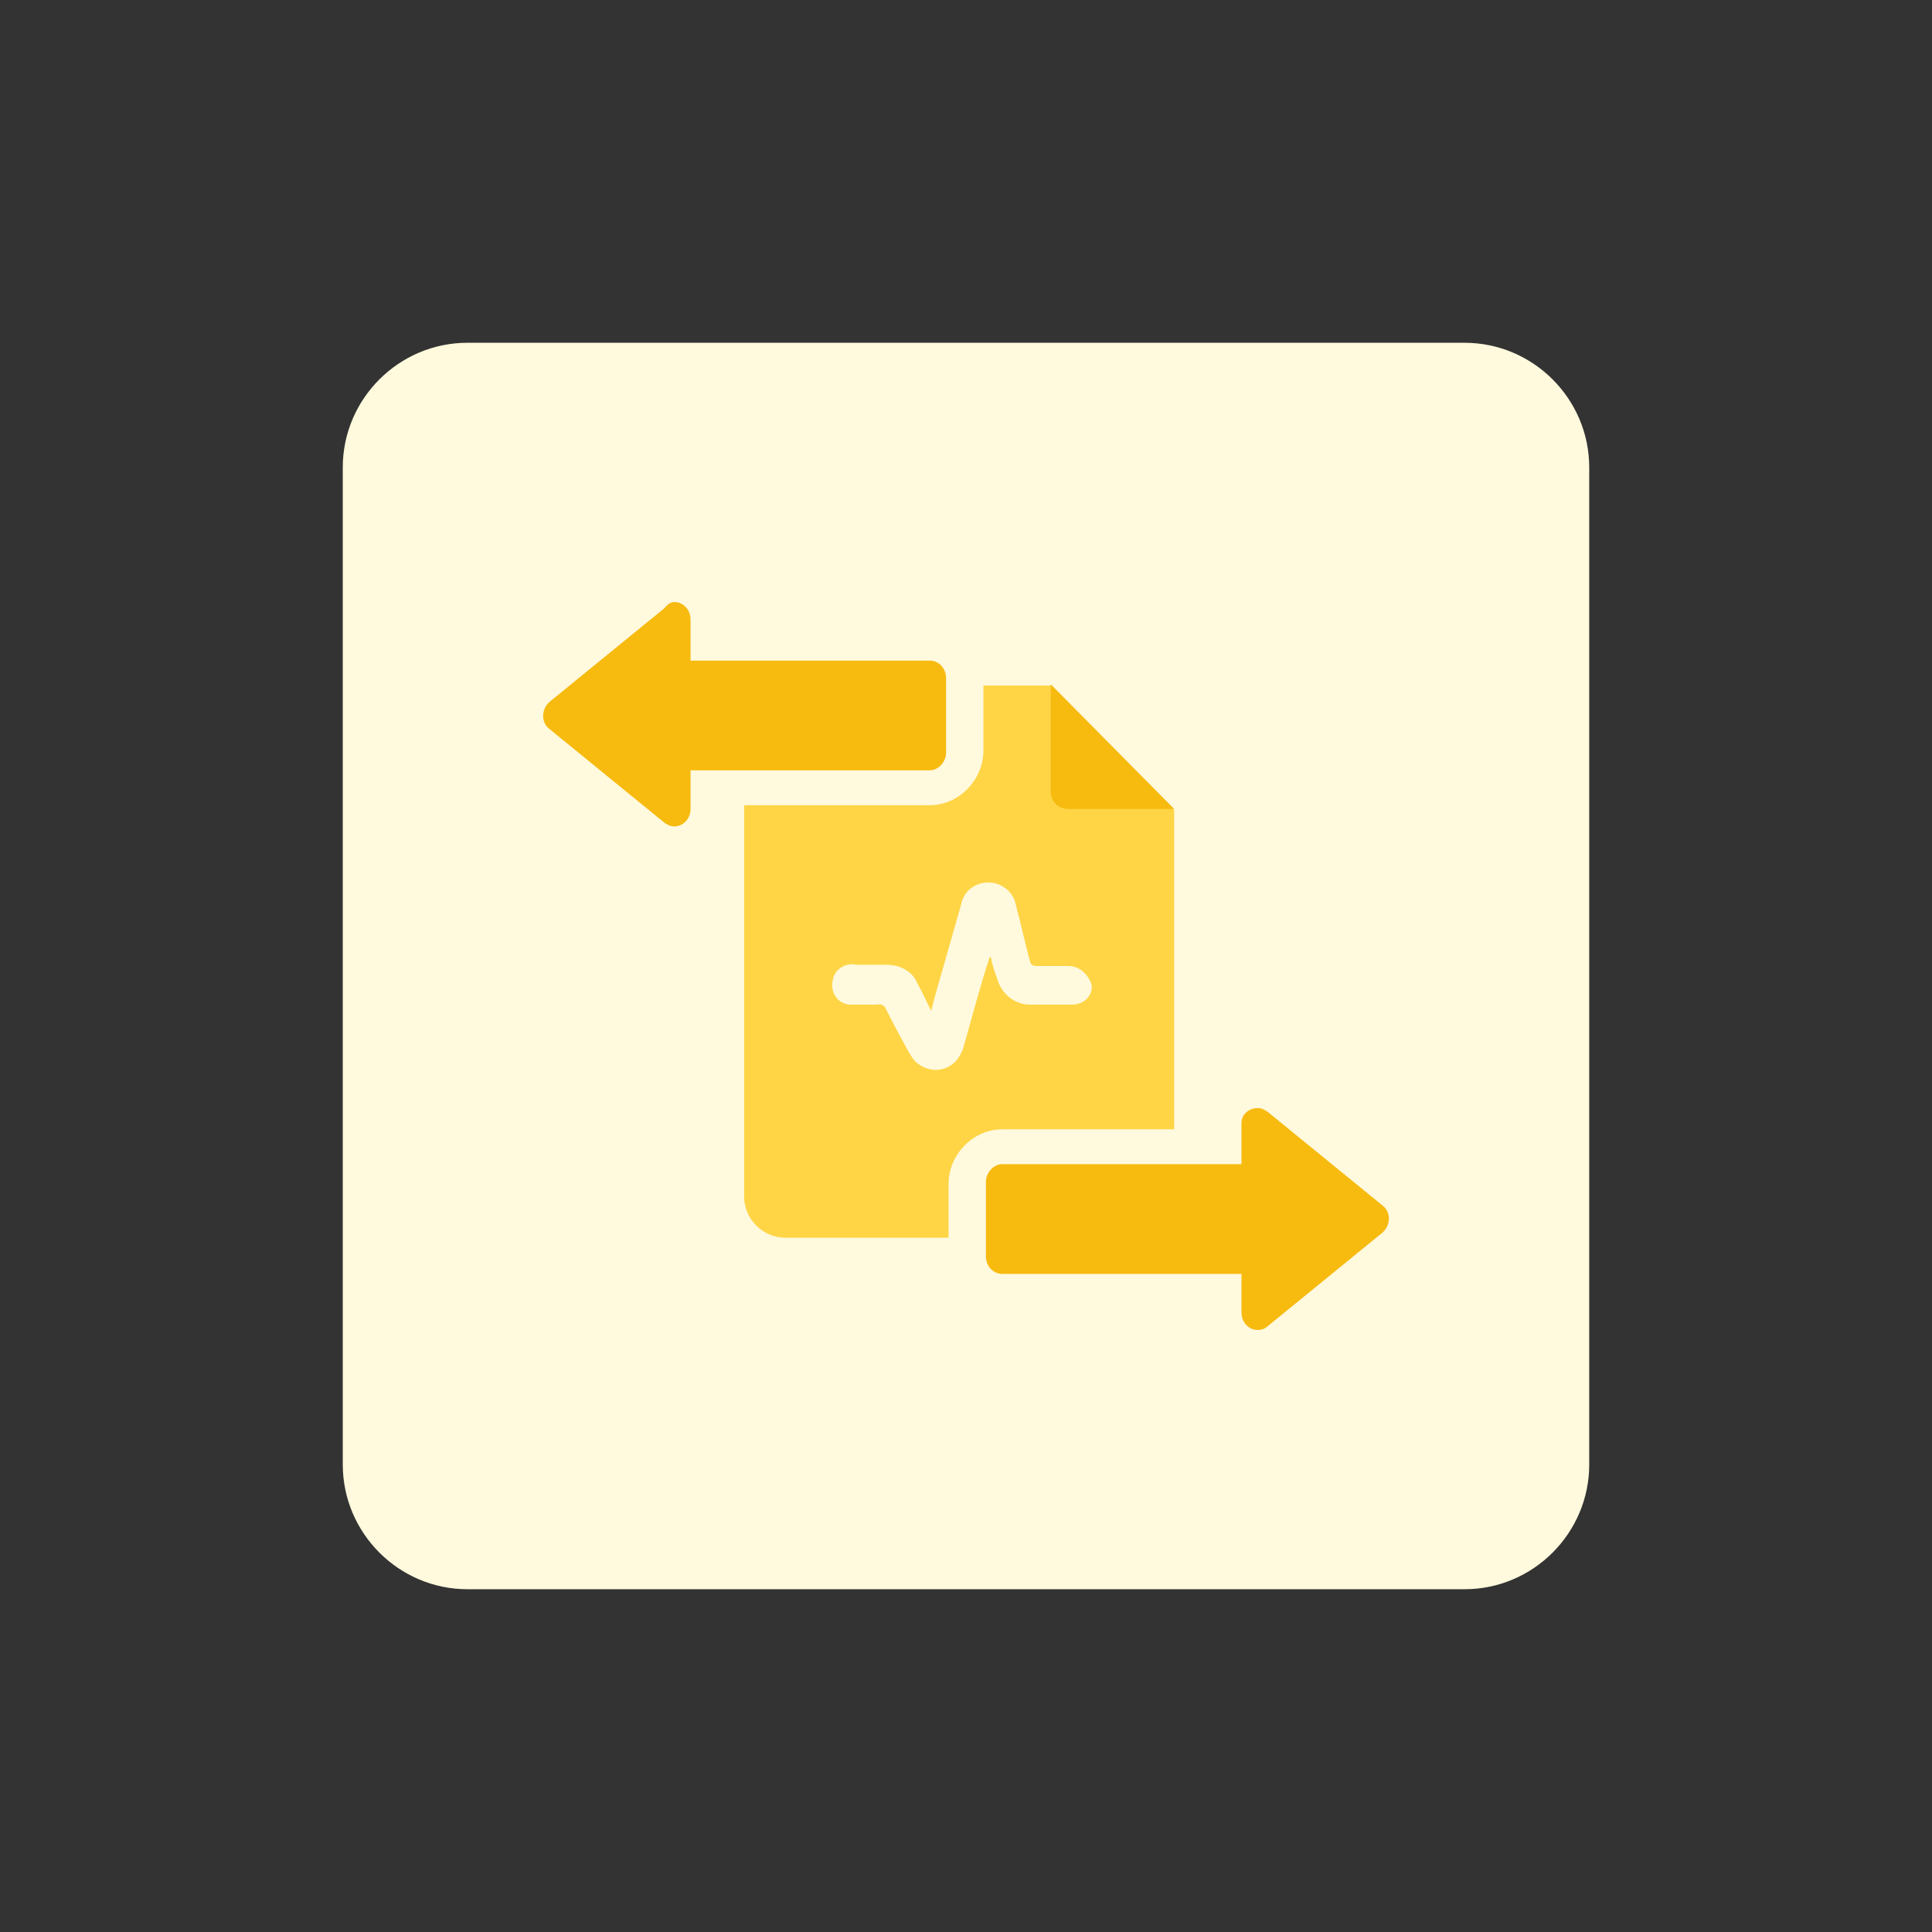
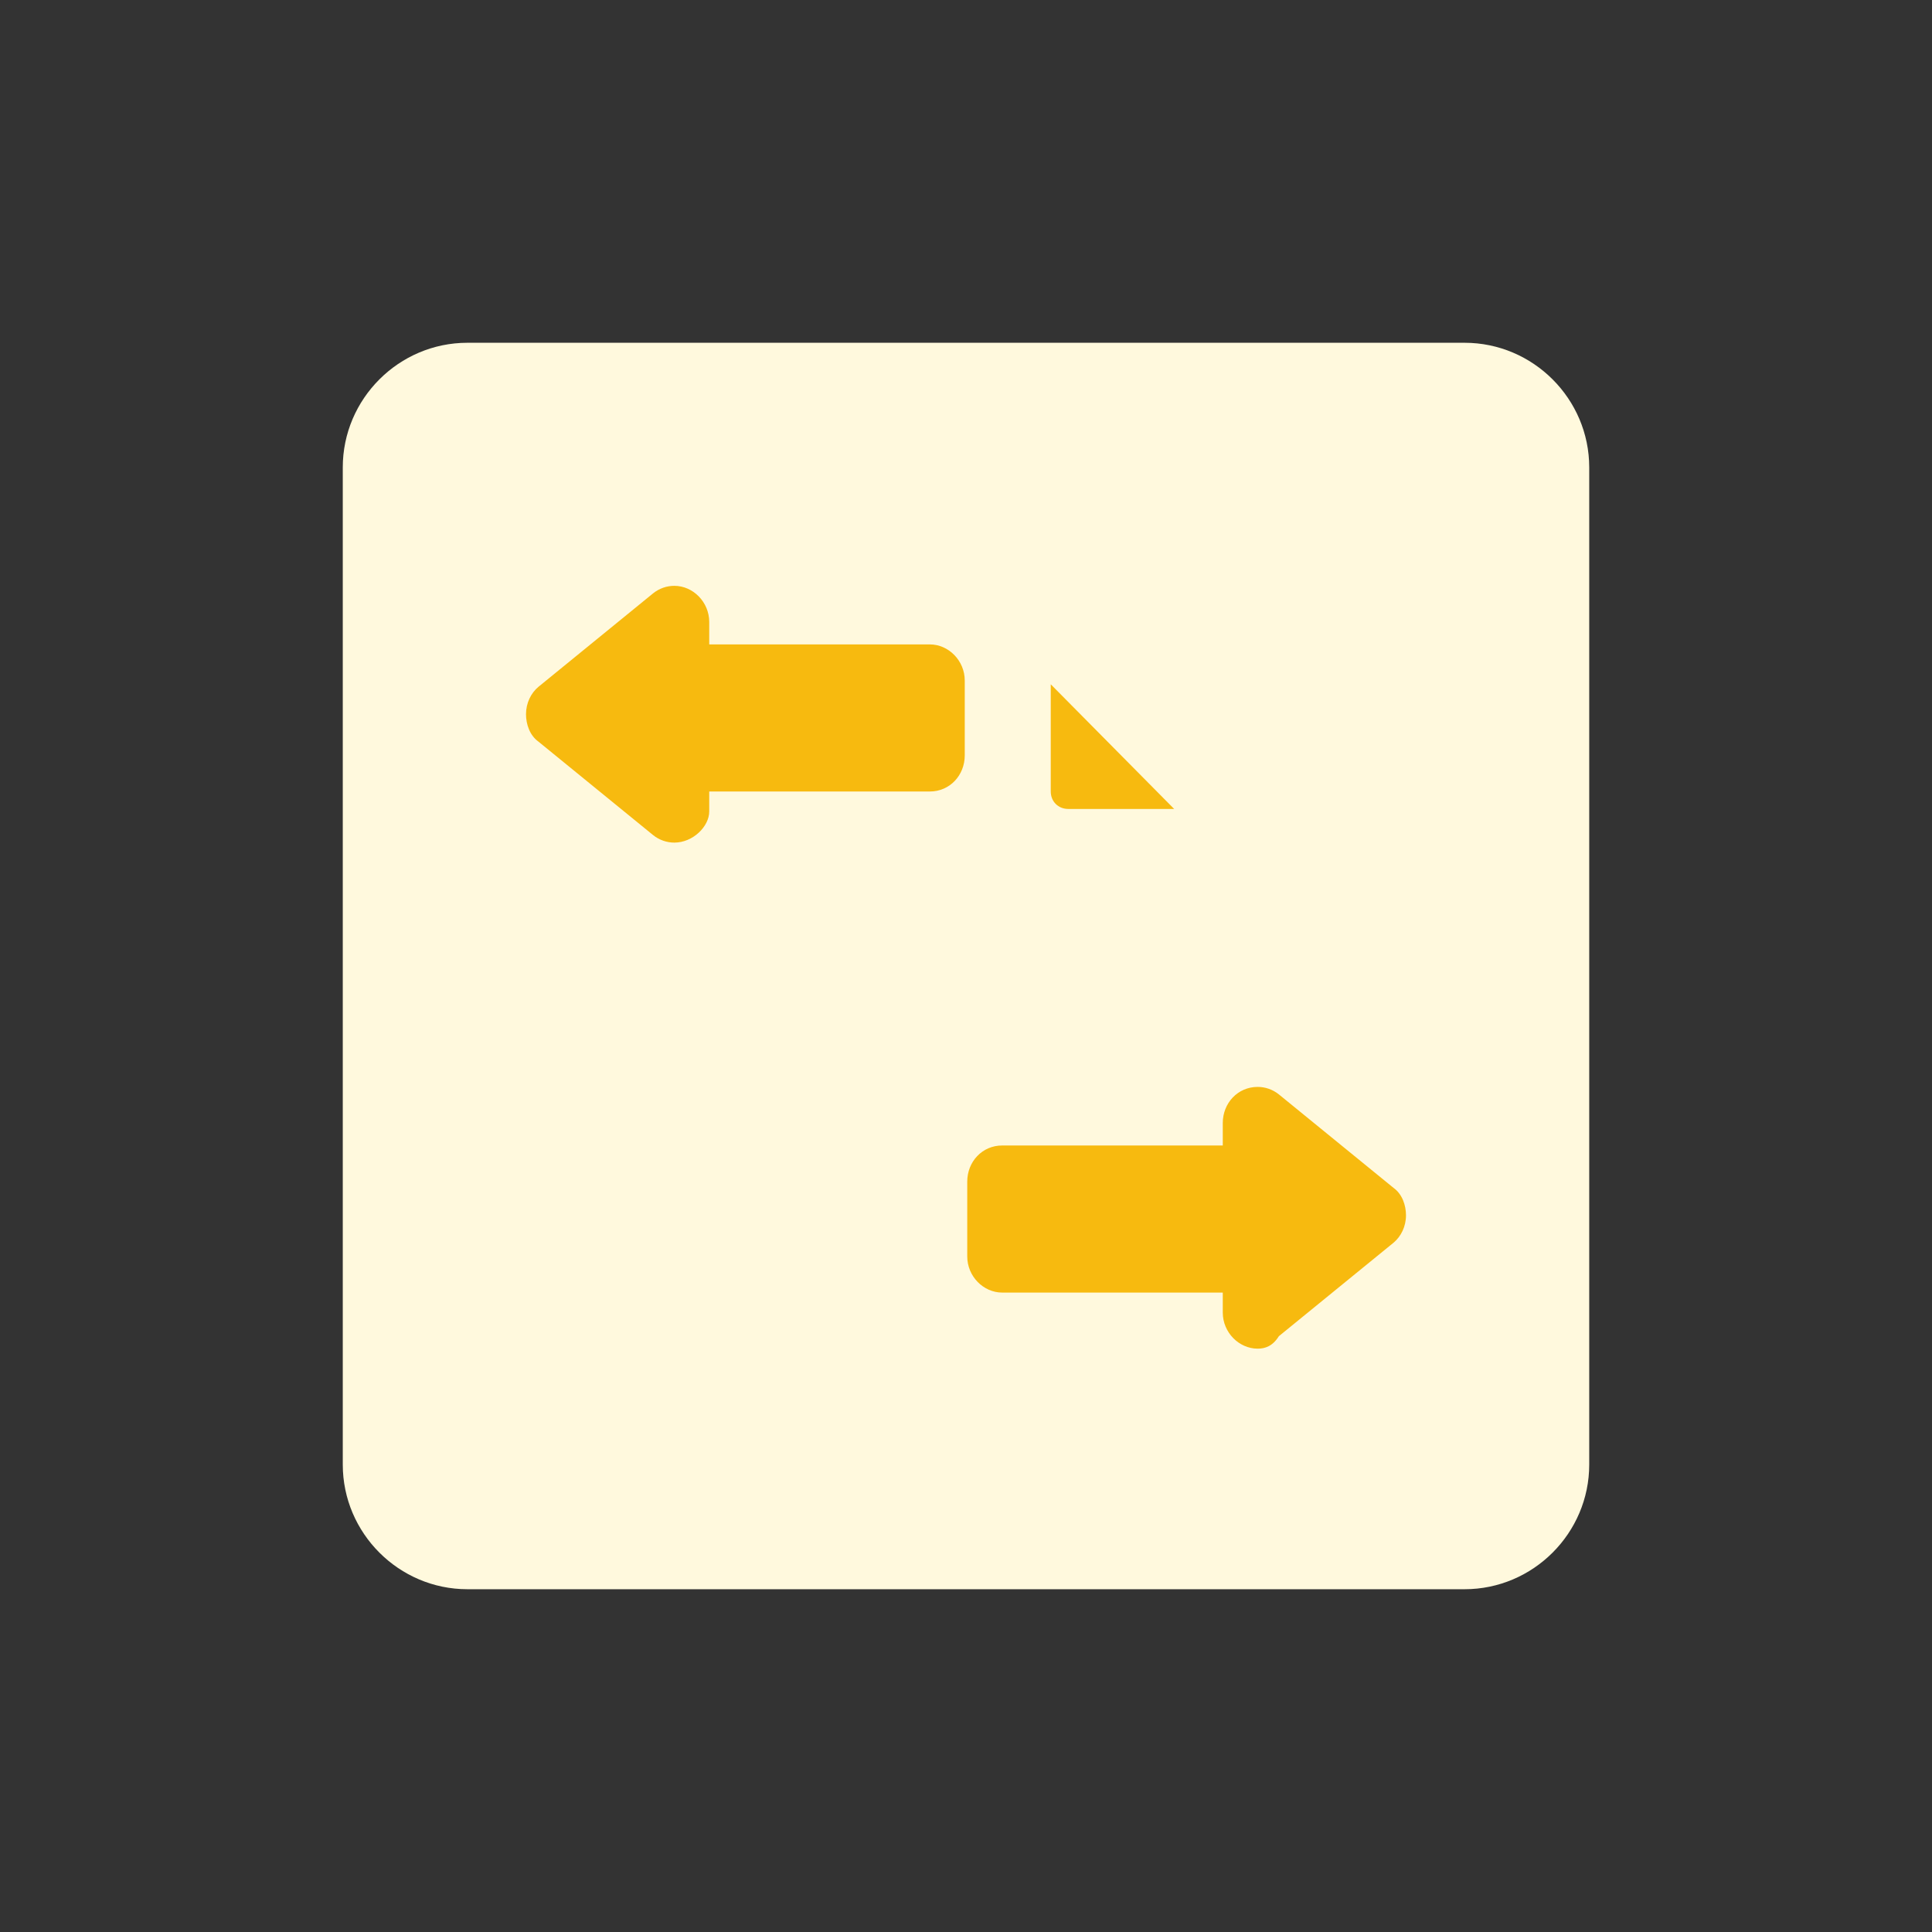
<svg xmlns="http://www.w3.org/2000/svg" version="1.1" id="design" x="0px" y="0px" viewBox="0 0 155 155" style="enable-background:new 0 0 155 155;" xml:space="preserve">
  <rect x="0" y="0" width="155" height="155" fill="#333333" stroke="none" />
  <style type="text/css">
	.st0{fill:#FFF9DD;}
	.st1{fill:#FFD546;}
	.st2{fill:#F7BA0F;}
</style>
  <path class="st0" d="M37.5,27.5h80c5.5,0,10,4.5,10,10v80c0,5.5-4.5,10-10,10h-80c-5.5,0-10-4.5-10-10v-80  C27.5,32,32,27.5,37.5,27.5z" />
  <g>
    <path class="st0" d="M66.5,51.9h16.3v6.6c0,0.7-0.2,0.9-0.9,0.9c-4.8,0-9.7,0-14.5,0c-0.4,0-0.9-0.1-0.9-0.6   C66.5,56.5,66.5,54.2,66.5,51.9z" />
    <g>
-       <path class="st1" d="M94.2,65c-3.1-3.1-5.1-5.2-9.9-10H63c-1.8,0-3.3,1.5-3.3,3.3V96c0,1.8,1.5,3.3,3.3,3.3h27.9    c1.8,0,3.3-1.5,3.3-3.3L94.2,65C94.2,64.9,94.3,65,94.2,65z" />
      <g>
        <path class="st2" d="M84.3,54.9l9.9,10h-8.5c-0.8,0-1.4-0.6-1.4-1.4V54.9z" />
      </g>
      <path class="st0" d="M85.7,77.5c-0.8,0-1.6,0-2.5,0c-0.4,0-0.5-0.1-0.6-0.5c-0.4-1.5-0.7-2.9-1.1-4.4c-0.2-1.1-1.2-1.8-2.2-1.8    c-1.1,0-2,0.7-2.2,1.8c-0.6,2.1-1.2,4.2-1.8,6.3c-0.2,0.7-0.4,1.4-0.6,2.2c-0.4-0.8-0.7-1.5-1.1-2.2c-0.4-1-1.4-1.5-2.5-1.5    c-0.8,0-1.6,0-2.4,0c-0.9-0.2-1.8,0.4-1.9,1.3c-0.2,0.9,0.4,1.8,1.3,1.9c0.2,0,0.4,0,0.7,0c0.6,0,1.1,0,1.6,0    c0.3-0.1,0.6,0.1,0.7,0.4c0,0,0,0,0,0c0.6,1.2,1.2,2.3,1.8,3.4c0.2,0.3,0.4,0.7,0.7,0.9c1,0.8,2.4,0.7,3.2-0.3    c0.2-0.3,0.4-0.6,0.5-1c0.7-2.4,1.3-4.8,2.1-7.2h0.1c0.1,0.6,0.3,1.2,0.5,1.7c0.3,1.2,1.4,2.1,2.6,2.1c1.1,0,2.3,0,3.4,0    c0.9,0,1.6-0.6,1.6-1.5C87.4,78.3,86.7,77.5,85.7,77.5C85.7,77.5,85.7,77.5,85.7,77.5z" />
    </g>
    <g>
      <path class="st2" d="M100.9,108.2c-1.5,0-2.8-1.3-2.8-2.9v-1.6H80.4c-1.5,0-2.8-1.3-2.8-2.9v-6c0-1.6,1.2-2.9,2.8-2.9h17.7v-1.8    c0-1.6,1.2-2.9,2.8-2.9c0.6,0,1.2,0.2,1.7,0.6l9.2,7.5c0.7,0.5,1,1.4,1,2.2c0,0.9-0.4,1.7-1,2.2l-9.2,7.5    C102.1,108,101.5,108.2,100.9,108.2C100.9,108.2,100.9,108.2,100.9,108.2z" />
-       <path class="st0" d="M100.9,88.9c0.3,0,0.5,0.1,0.8,0.3l9.2,7.5c0.7,0.5,0.7,1.6,0,2.2l-9.2,7.5c-0.2,0.2-0.5,0.3-0.8,0.3    c-0.7,0-1.3-0.6-1.3-1.4v-3.1H80.4c-0.7,0-1.3-0.6-1.3-1.4v-6c0-0.7,0.6-1.4,1.3-1.4h19.2v-3.3C99.6,89.4,100.2,88.9,100.9,88.9     M100.9,85.9c-2.3,0-4.3,2-4.3,4.4v0.3H80.4c-2.3,0-4.3,2-4.3,4.4v6c0,2.4,1.9,4.4,4.3,4.4h16.2v0.1c0,2.4,1.9,4.4,4.3,4.4    c1,0,1.9-0.3,2.7-1l9.2-7.5c1-0.8,1.6-2.1,1.6-3.4c0-1.3-0.6-2.6-1.6-3.4l-9.2-7.5C102.8,86.2,101.8,85.9,100.9,85.9L100.9,85.9z" />
    </g>
    <g>
      <path class="st2" d="M54.1,67.6c-0.6,0-1.2-0.2-1.7-0.6l-9.2-7.5c-0.7-0.5-1-1.4-1-2.2c0-0.9,0.4-1.7,1-2.2l9.2-7.5    c0.5-0.4,1.1-0.6,1.7-0.6c1.5,0,2.8,1.3,2.8,2.9v1.8h17.7c1.5,0,2.8,1.3,2.8,2.9v6c0,1.6-1.2,2.9-2.8,2.9H56.9v1.6    C56.9,66.3,55.6,67.6,54.1,67.6z" />
-       <path class="st0" d="M54.1,48.3c0.7,0,1.3,0.6,1.3,1.4V53h19.2c0.7,0,1.3,0.6,1.3,1.4v6c0,0.7-0.6,1.4-1.3,1.4H55.4v3.1    c0,0.8-0.6,1.4-1.3,1.4c-0.3,0-0.5-0.1-0.8-0.3l-9.2-7.5c-0.7-0.5-0.7-1.6,0-2.2l9.2-7.5C53.6,48.4,53.9,48.3,54.1,48.3     M54.1,45.3C54.1,45.3,54.1,45.3,54.1,45.3c-1,0-1.9,0.3-2.7,1l-9.2,7.5c-1,0.8-1.6,2.1-1.6,3.4c0,1.3,0.6,2.6,1.6,3.4l9.2,7.5    c0.8,0.6,1.7,1,2.7,1c2.3,0,4.3-2,4.3-4.4v-0.1h16.2c2.3,0,4.3-2,4.3-4.4v-6c0-2.4-1.9-4.4-4.3-4.4H58.4v-0.3    C58.4,47.3,56.5,45.3,54.1,45.3L54.1,45.3z" />
    </g>
  </g>
</svg>